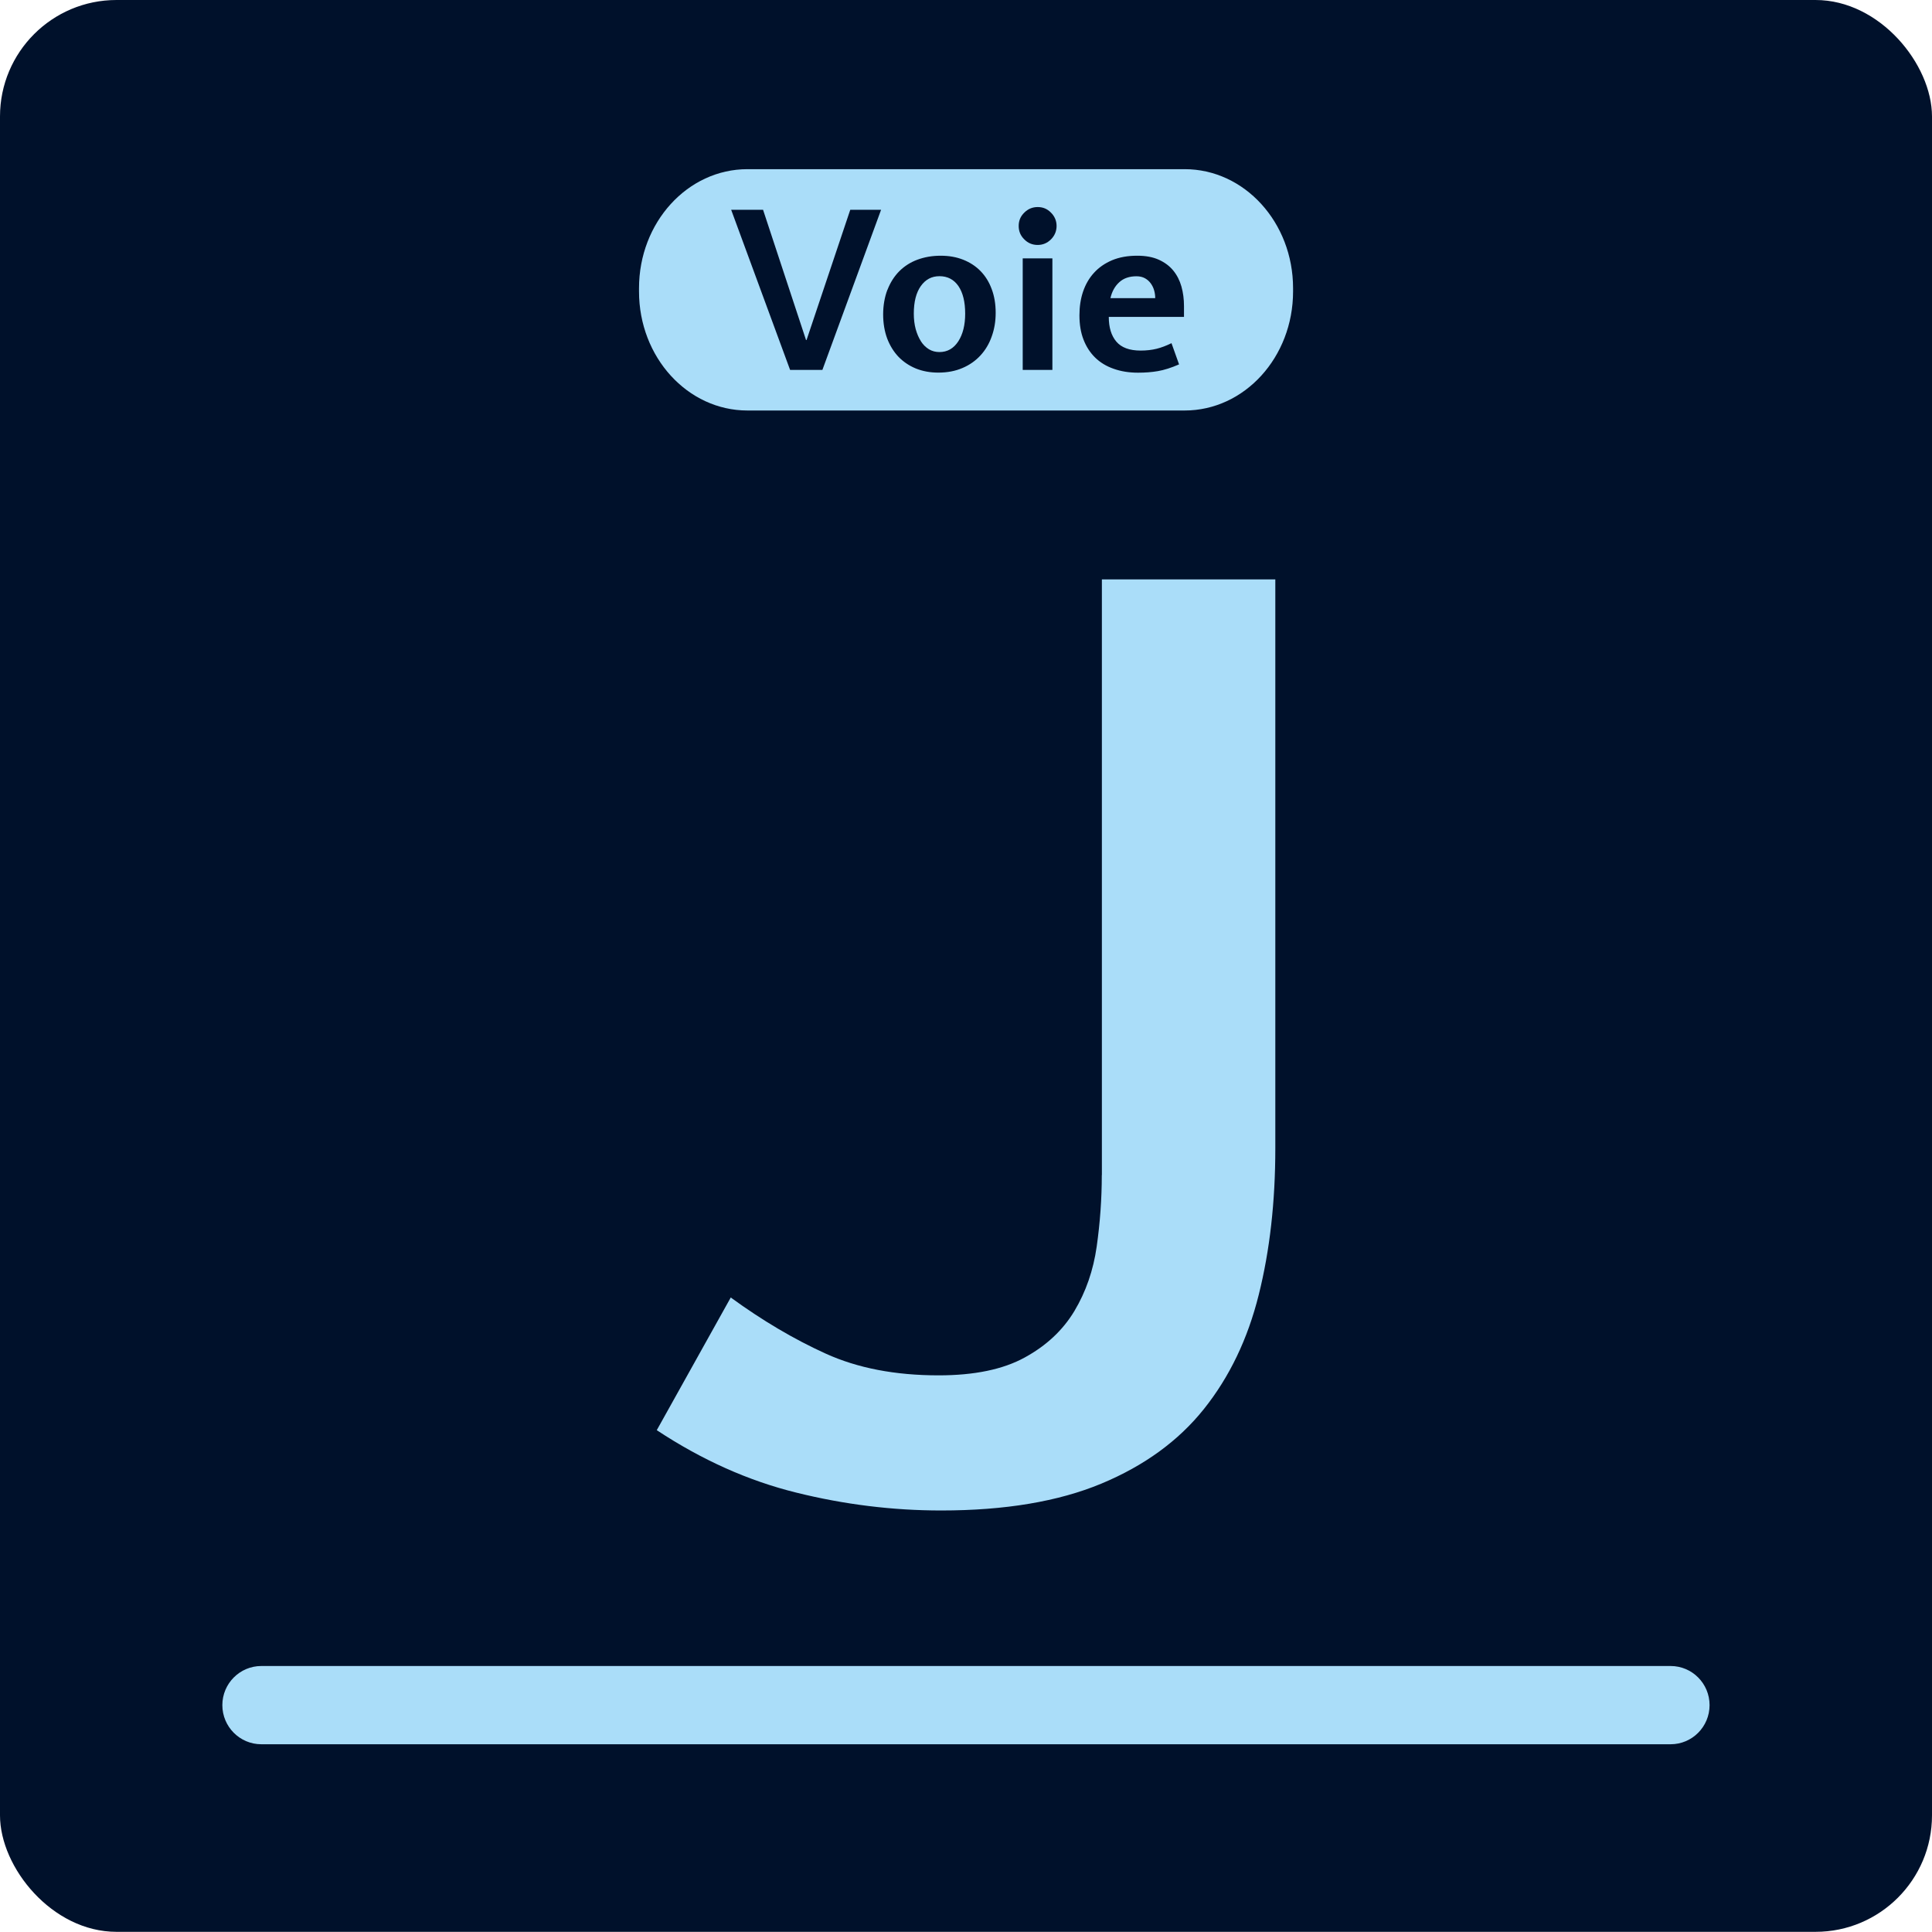
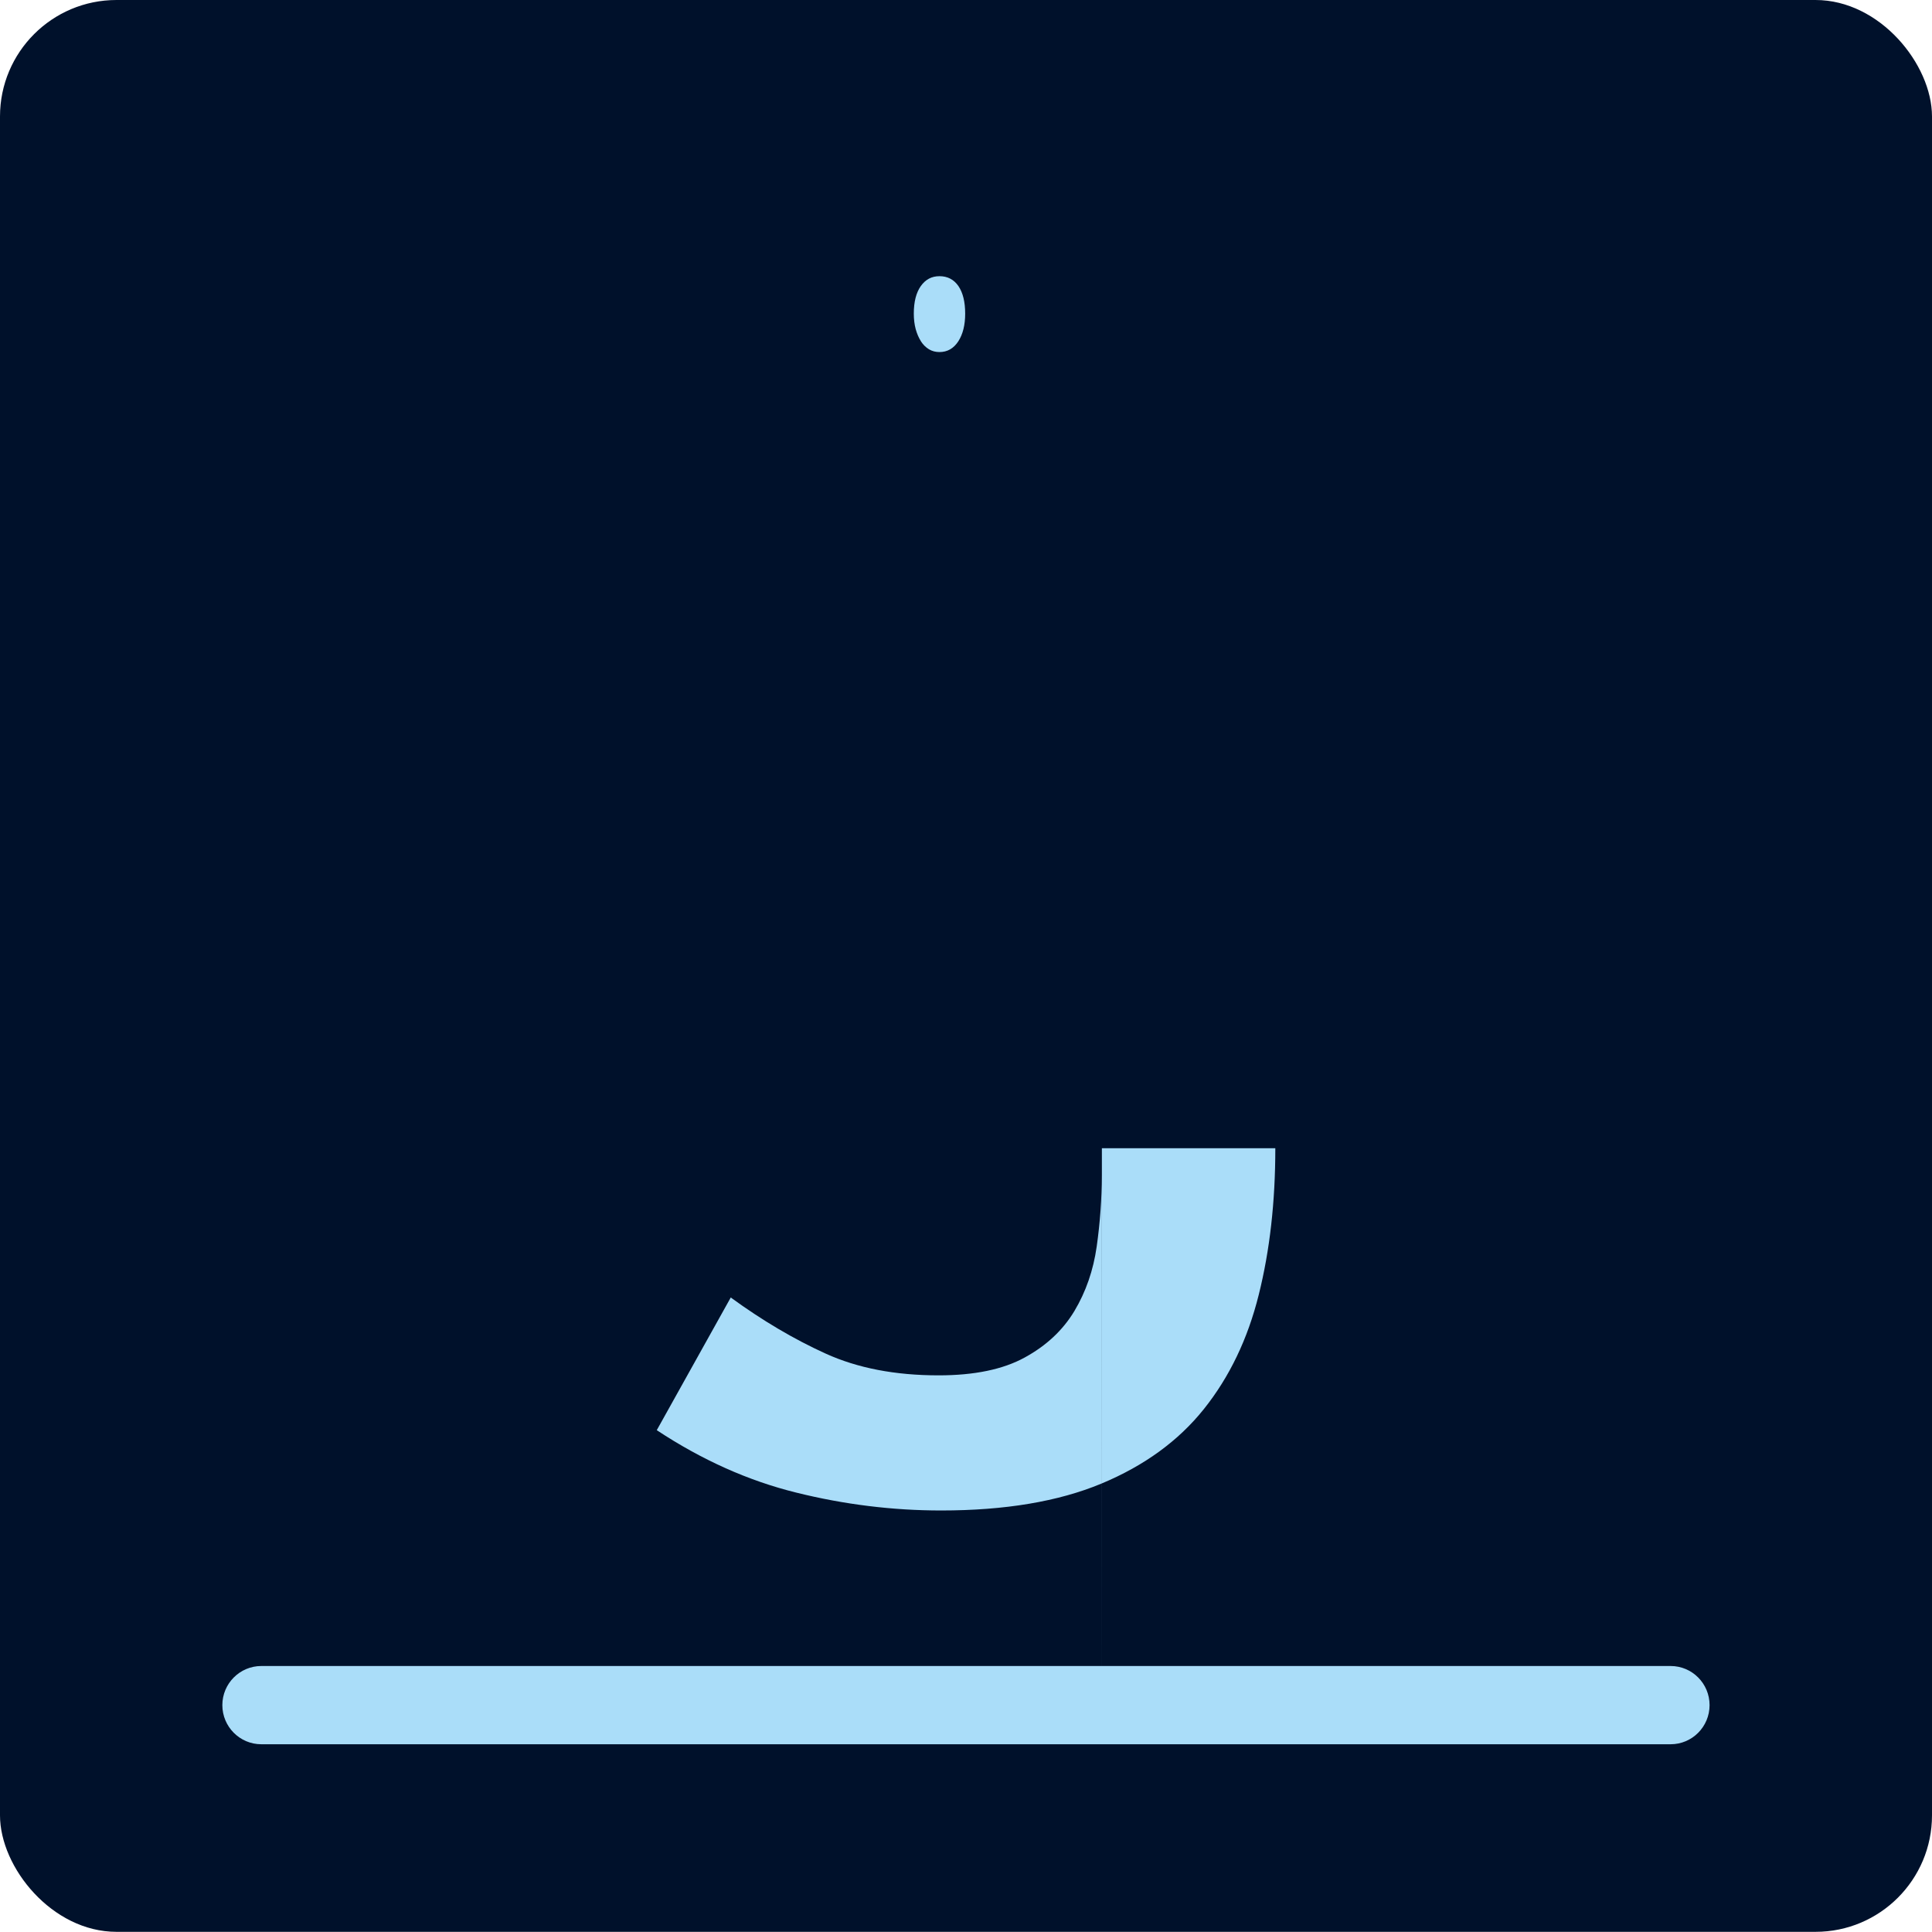
<svg xmlns="http://www.w3.org/2000/svg" id="Calque_2" viewBox="0 0 235.04 235.02">
  <defs>
    <style>
      .cls-1 {
        fill: none;
      }

      .cls-2 {
        fill: #00112b;
      }

      .cls-3 {
        fill: #aaddf9;
      }
    </style>
  </defs>
  <g id="Decors">
    <g>
      <rect class="cls-2" width="235.04" height="235.02" rx="14.17" ry="14.17" />
      <g>
        <g>
          <rect class="cls-1" x="54.65" y="52.12" width="125.74" height="130.78" />
-           <rect class="cls-1" x="0" y="0" width="235.03" height="235.02" />
        </g>
        <g>
-           <path class="cls-3" d="M140.41,35.33c-.09-.32-.23-.6-.41-.85-.18-.25-.41-.46-.71-.63-.29-.16-.64-.24-1.03-.24-.86,0-1.57.24-2.09.72-.53.48-.89,1.12-1.08,1.94h5.45c0-.31-.04-.62-.13-.94Z" />
          <path class="cls-3" d="M112.04,41.53c.27.42.6.73.97.96.38.23.81.34,1.28.34.96,0,1.72-.43,2.29-1.3.56-.87.84-1.99.84-3.37,0-1.45-.28-2.57-.83-3.37-.55-.79-1.32-1.19-2.29-1.19s-1.7.4-2.27,1.19c-.57.8-.86,1.92-.86,3.37,0,.68.08,1.32.23,1.88.16.57.37,1.06.64,1.48Z" />
          <g>
-             <path class="cls-3" d="M134.04,142.96c0,2.9-.21,5.79-.62,8.69-.41,2.9-1.32,5.51-2.71,7.84-1.4,2.33-3.41,4.22-6.05,5.66-2.64,1.45-6.13,2.17-10.47,2.17-5.28,0-9.85-.88-13.73-2.64-3.88-1.76-7.73-4.04-11.56-6.83l-9,16.14c5.48,3.62,11.14,6.16,16.99,7.6,5.84,1.45,11.72,2.17,17.61,2.17,7.76,0,14.25-1.09,19.47-3.26,5.22-2.17,9.39-5.2,12.49-9.08,3.1-3.88,5.33-8.51,6.67-13.89,1.35-5.38,2.02-11.33,2.02-17.84v-69.2h-21.1v72.46Z" />
+             <path class="cls-3" d="M134.04,142.96c0,2.9-.21,5.79-.62,8.69-.41,2.9-1.32,5.51-2.71,7.84-1.4,2.33-3.41,4.22-6.05,5.66-2.64,1.45-6.13,2.17-10.47,2.17-5.28,0-9.85-.88-13.73-2.64-3.88-1.76-7.73-4.04-11.56-6.83l-9,16.14c5.48,3.62,11.14,6.16,16.99,7.6,5.84,1.45,11.72,2.17,17.61,2.17,7.76,0,14.25-1.09,19.47-3.26,5.22-2.17,9.39-5.2,12.49-9.08,3.1-3.88,5.33-8.51,6.67-13.89,1.35-5.38,2.02-11.33,2.02-17.84h-21.1v72.46Z" />
            <path class="cls-3" d="M203.24,202.68H31.79c-2.61,0-4.74,2.13-4.74,4.76s2.13,4.76,4.74,4.76h171.45c2.62,0,4.74-2.13,4.74-4.76s-2.12-4.76-4.74-4.76Z" />
-             <path class="cls-3" d="M90.93,49.94h53.19c7.28,0,13.19-6.48,13.19-14.48v-.4c0-8-5.91-14.48-13.19-14.48h-53.19c-7.29,0-13.19,6.49-13.19,14.48v.4c0,8,5.91,14.48,13.19,14.48ZM128.03,45h-3.61v-13.57h3.61v13.57ZM131.76,35.48c.3-.88.74-1.65,1.34-2.3.58-.64,1.32-1.15,2.19-1.52.89-.37,1.9-.55,3.06-.55,1.03,0,1.91.16,2.63.49.73.33,1.31.77,1.76,1.32.45.55.78,1.2.99,1.94.21.75.31,1.54.31,2.39v1.3h-9.15c0,1.29.31,2.29.92,3.01.62.73,1.61,1.09,2.96,1.09.72,0,1.37-.08,1.94-.22.57-.14,1.17-.37,1.81-.68l.92,2.58c-.96.42-1.82.69-2.58.82-.75.13-1.56.19-2.41.19-1.1,0-2.09-.16-2.98-.48-.89-.31-1.64-.77-2.25-1.37-.61-.6-1.08-1.33-1.41-2.19-.33-.85-.49-1.84-.49-2.94,0-1.03.14-1.99.44-2.88ZM124.61,25.87c.45-.45.99-.68,1.63-.68s1.17.22,1.62.68c.45.45.68,1,.68,1.62s-.23,1.18-.68,1.63c-.45.45-.99.68-1.62.68s-1.18-.22-1.63-.68c-.46-.45-.68-.99-.68-1.63s.22-1.17.68-1.62ZM107.97,35.25c.34-.88.82-1.63,1.42-2.24.61-.61,1.34-1.09,2.2-1.41.86-.32,1.8-.49,2.84-.49s1.93.16,2.76.49c.83.33,1.54.8,2.12,1.4.58.6,1.03,1.33,1.34,2.18.32.85.48,1.81.48,2.87s-.16,1.99-.48,2.88c-.31.89-.77,1.66-1.37,2.31-.6.65-1.32,1.16-2.19,1.53-.86.37-1.83.56-2.94.56-1,0-1.91-.17-2.73-.5-.82-.34-1.52-.81-2.12-1.43-.58-.61-1.04-1.36-1.37-2.22-.32-.87-.49-1.85-.49-2.93s.18-2.12.52-3ZM92.83,25.52l5.23,15.85h.06l5.32-15.85h3.75l-7.14,19.48h-3.93l-7.17-19.48h3.89Z" />
          </g>
        </g>
      </g>
    </g>
  </g>
</svg>